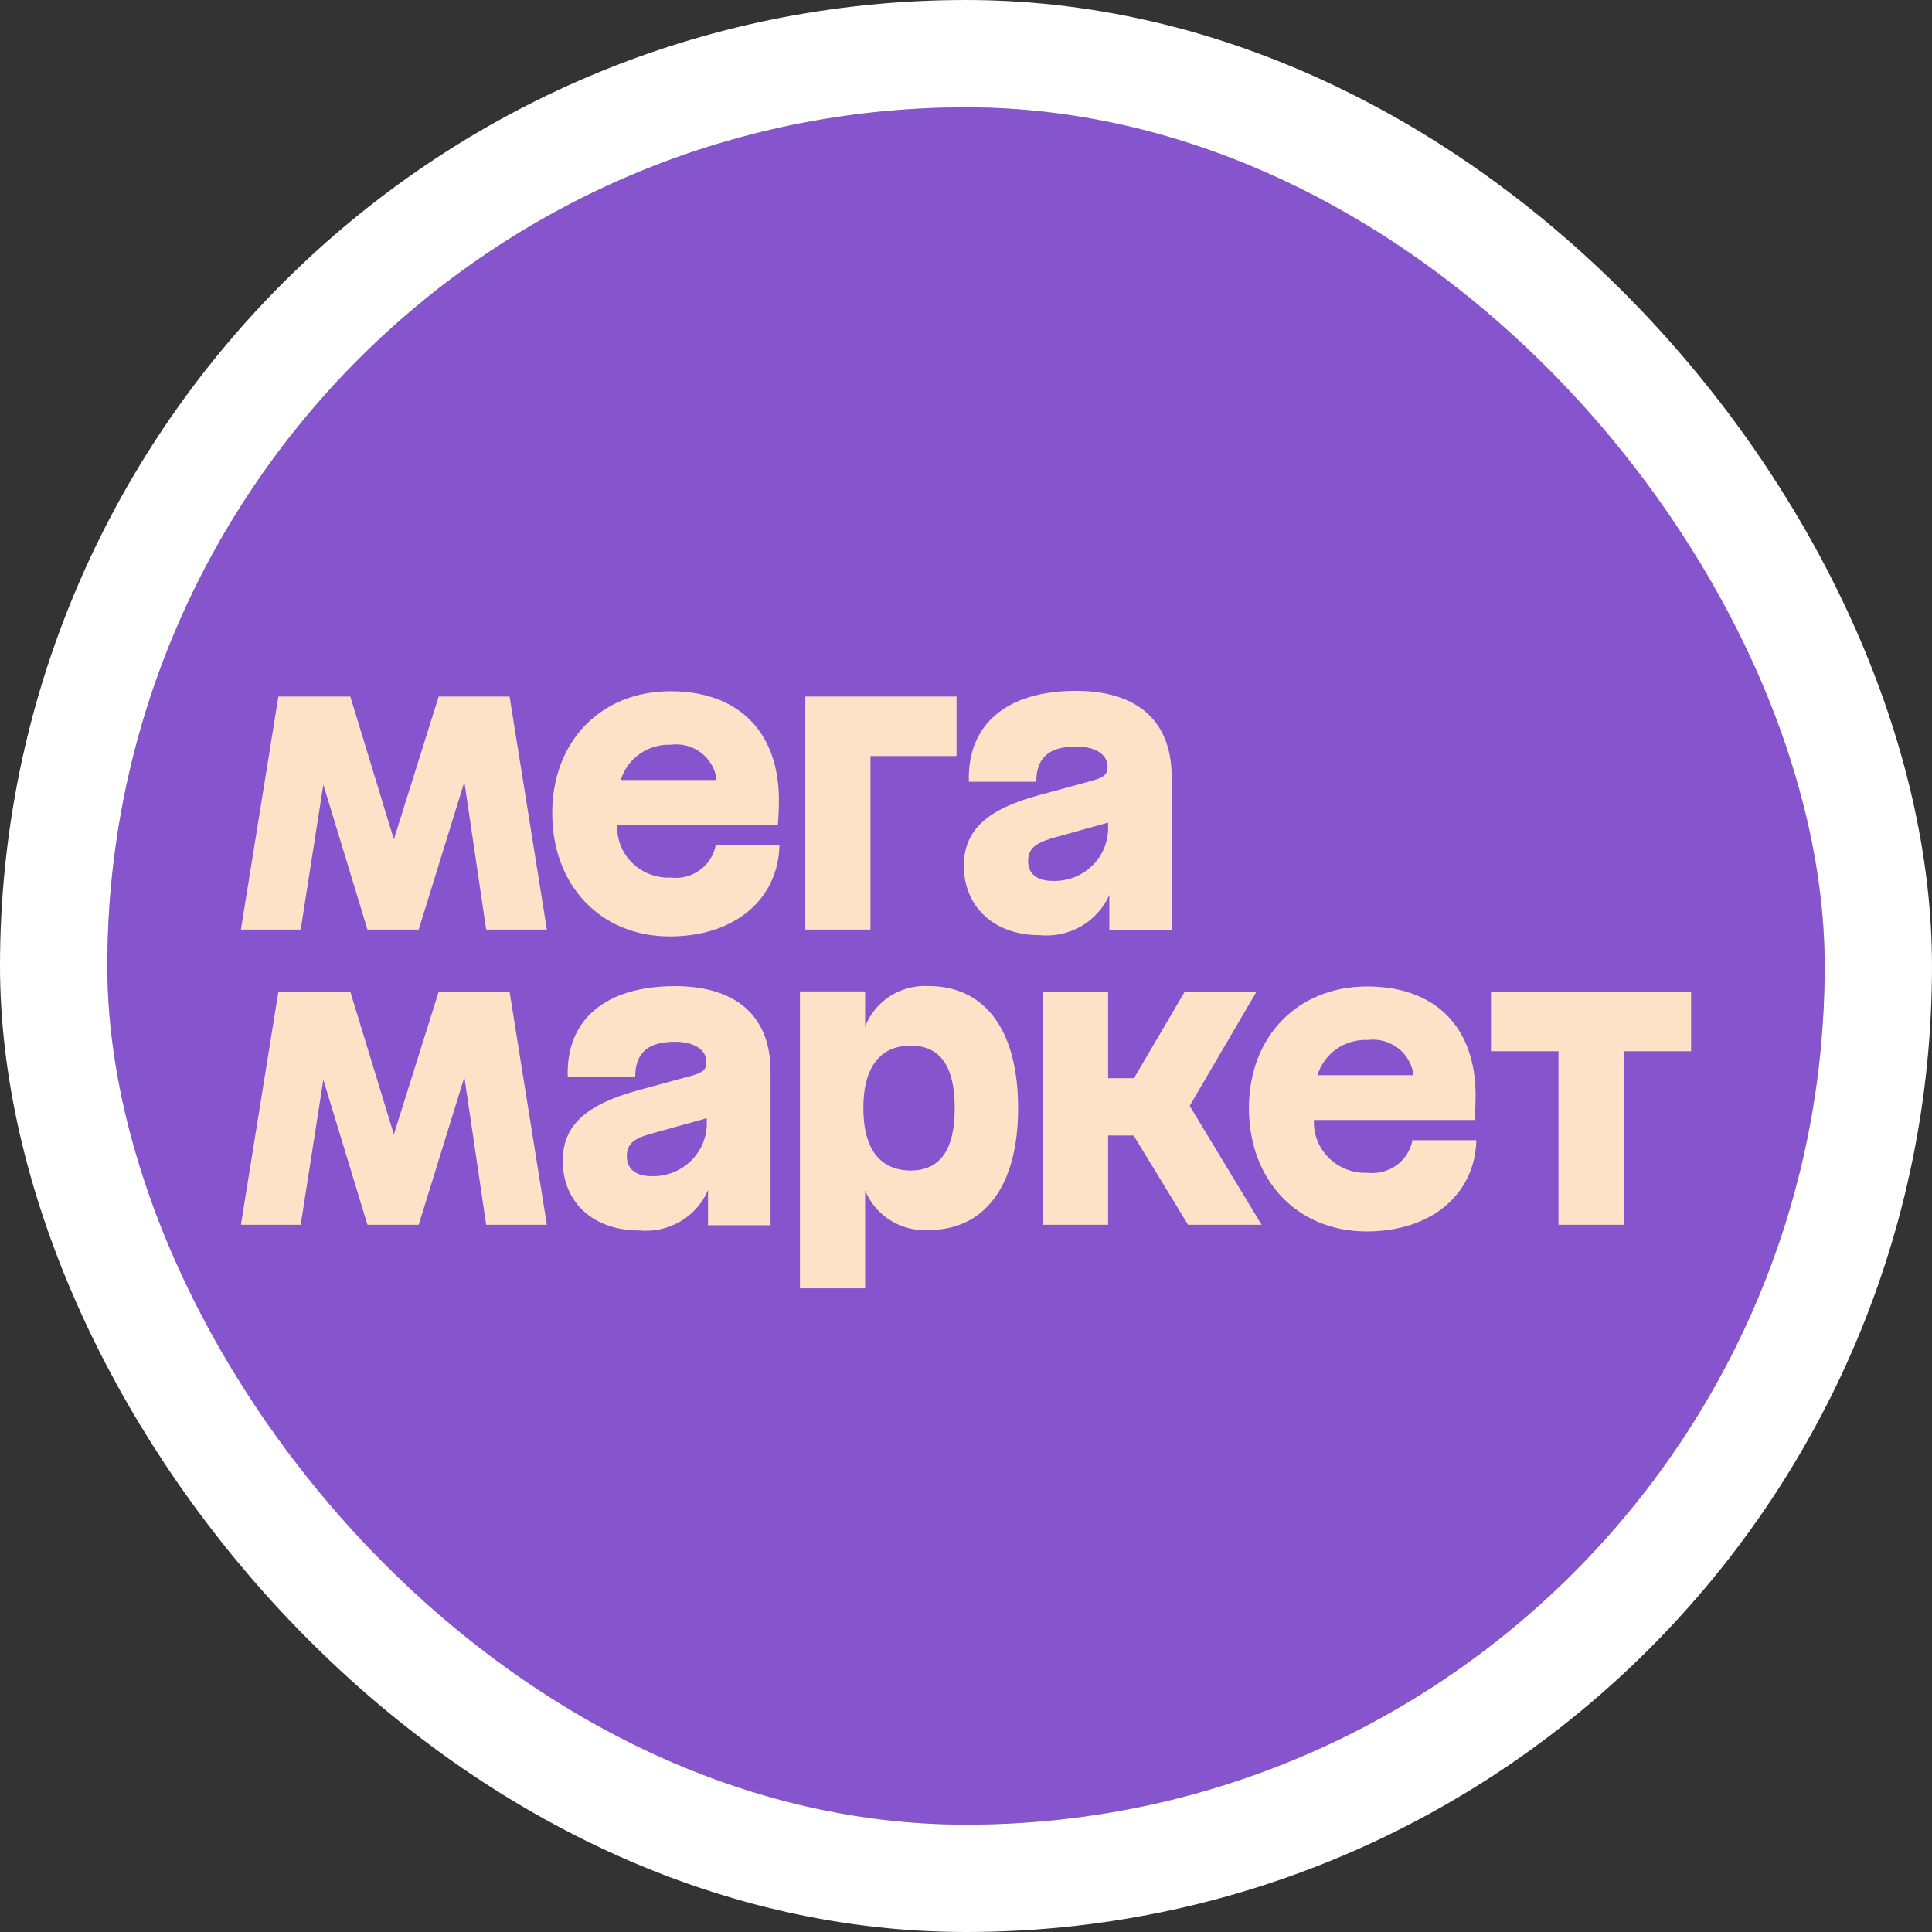
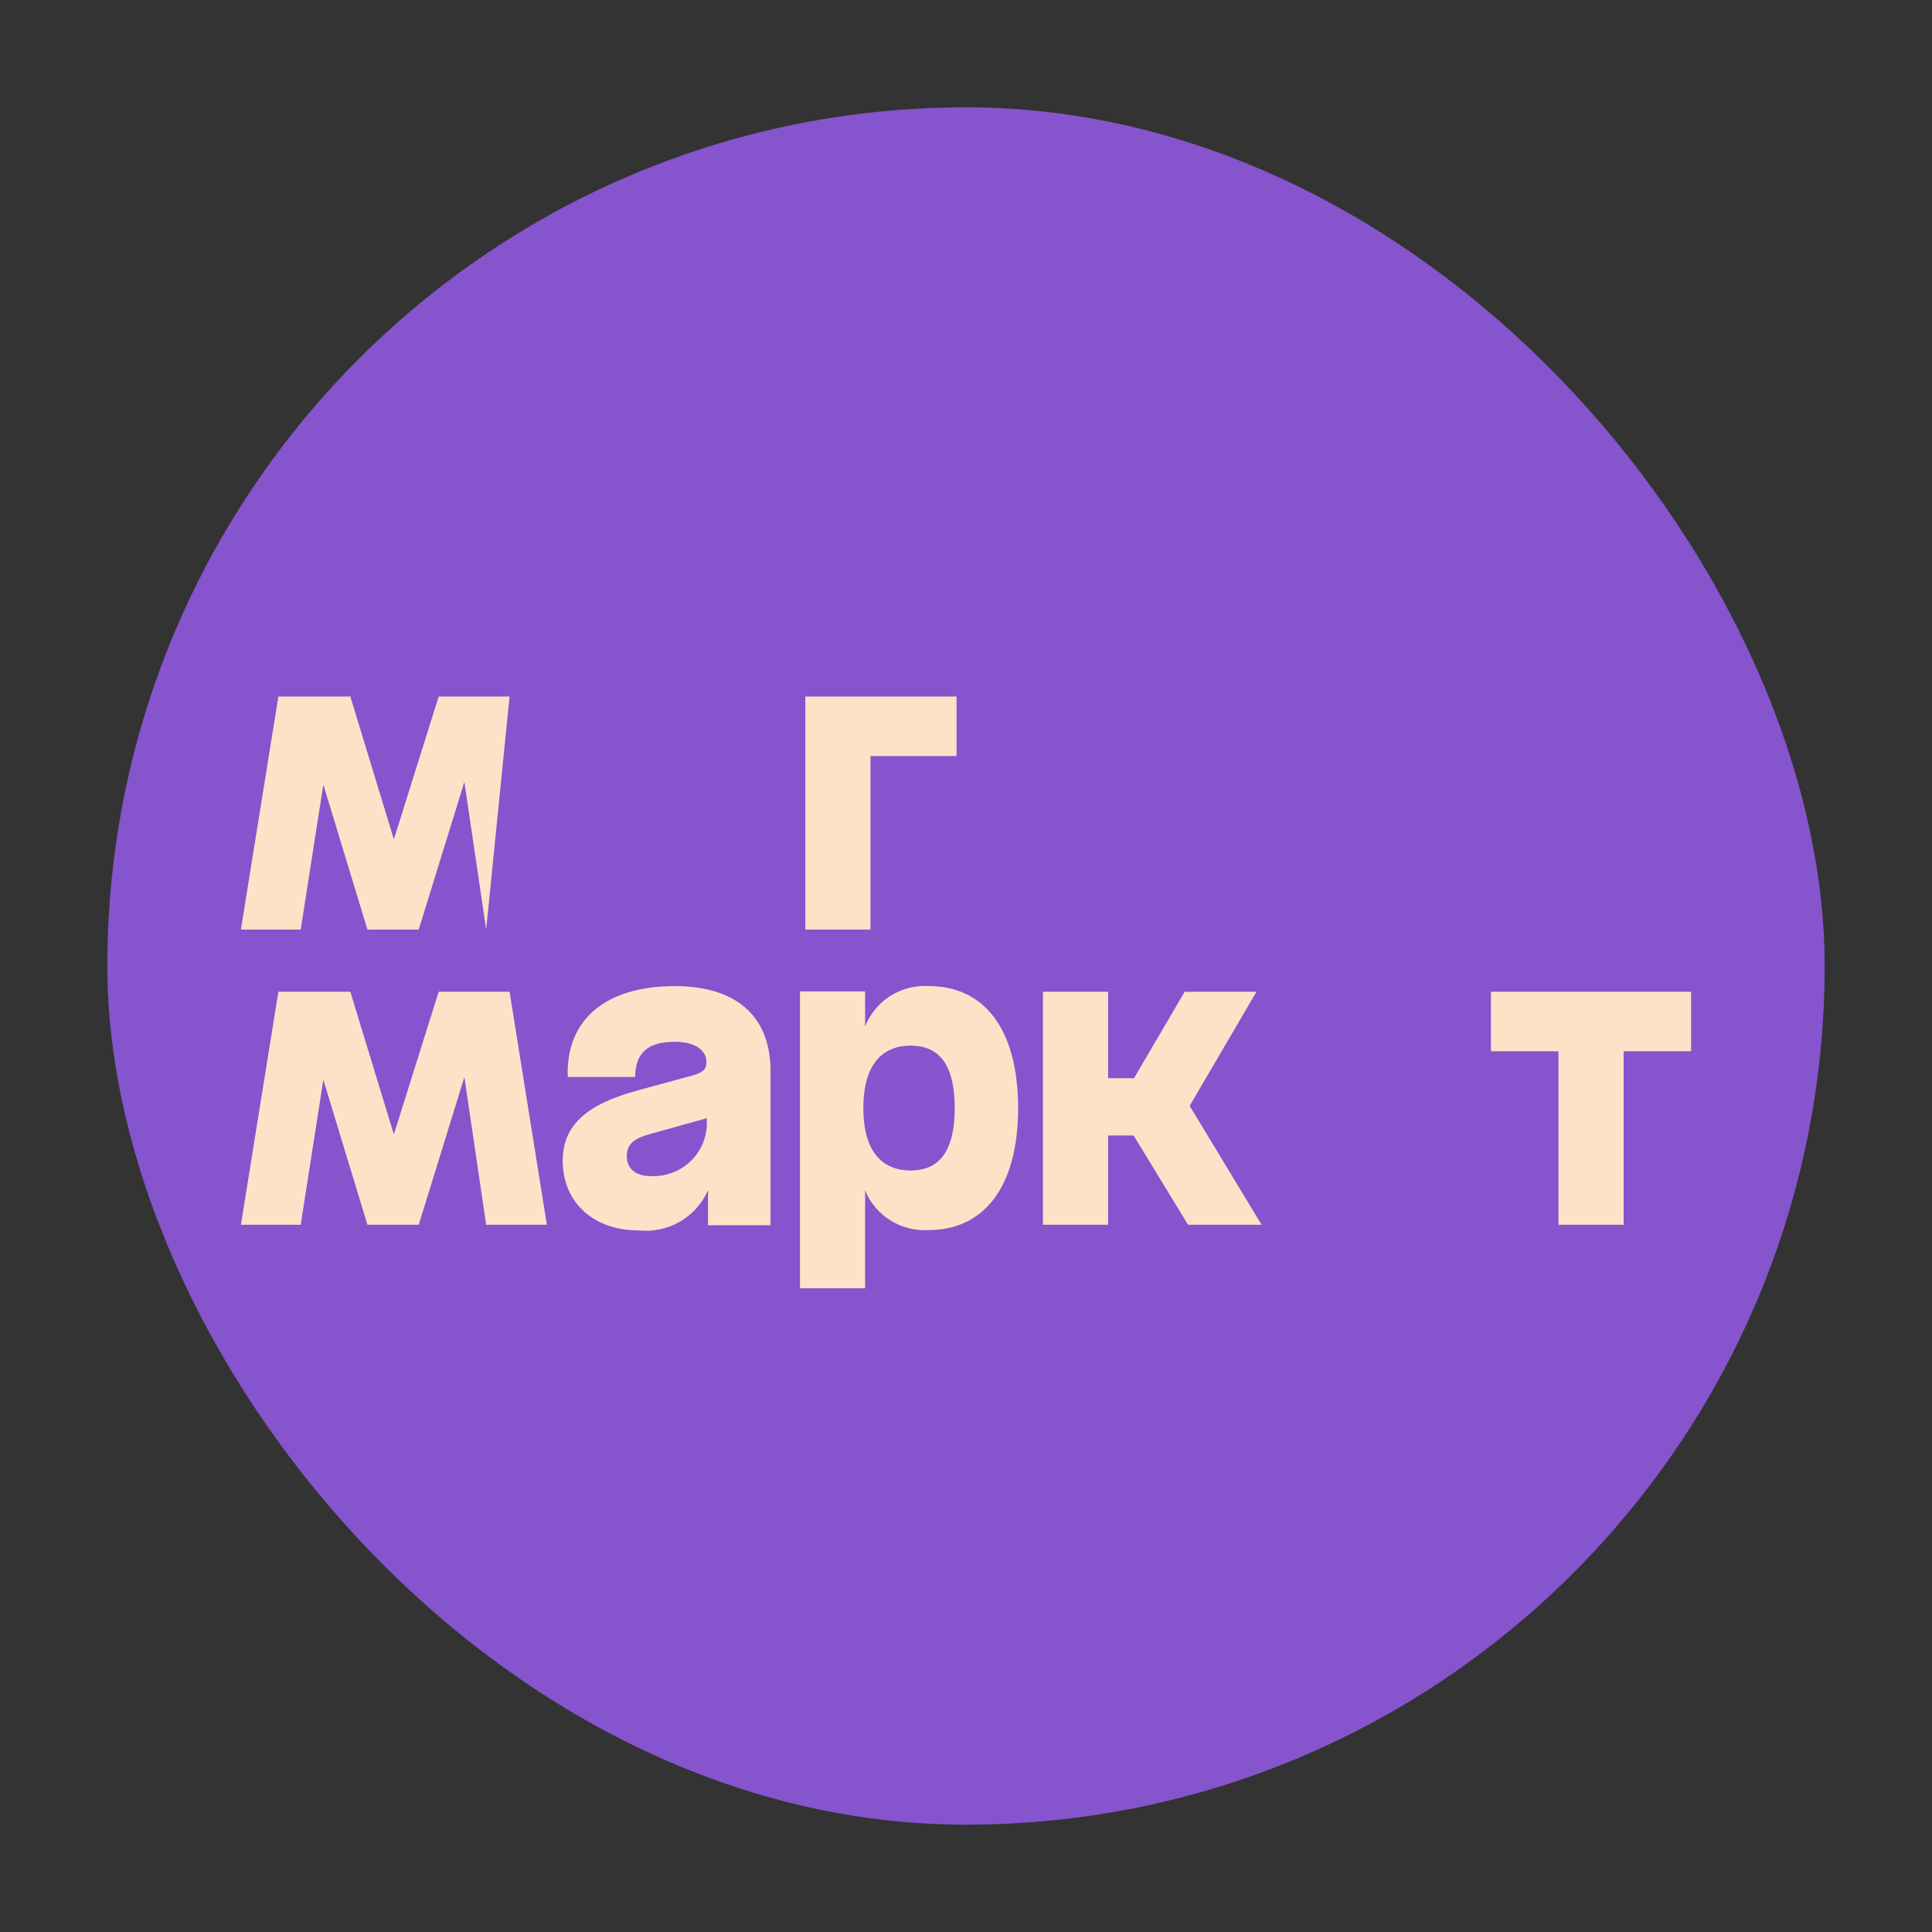
<svg xmlns="http://www.w3.org/2000/svg" width="36" height="36" viewBox="0 0 36 36" fill="none">
  <rect x="0" y="0" width="36" height="36" fill="#333333" stroke="none" />
  <g clip-path="url(#clip0_2989_7435)">
    <rect x="2" y="2" width="32" height="32" rx="16" fill="#8654CD" />
    <g clip-path="url(#clip1_2989_7435)">
      <path d="M15.006 17.321H16.22V14.088H17.824V12.979H15.006V17.321Z" fill="#FEE2C8" />
-       <path d="M12.498 16.353C12.366 16.359 12.233 16.337 12.109 16.29C11.985 16.243 11.873 16.171 11.779 16.078C11.685 15.985 11.612 15.874 11.564 15.752C11.516 15.63 11.494 15.499 11.5 15.368H14.494C14.494 15.368 14.514 15.145 14.514 14.915C14.514 13.602 13.726 12.88 12.495 12.88C11.194 12.88 10.29 13.816 10.29 15.152C10.29 16.487 11.181 17.449 12.482 17.449C13.689 17.449 14.501 16.76 14.524 15.749H13.336C13.301 15.936 13.194 16.102 13.038 16.214C12.883 16.327 12.69 16.376 12.498 16.353ZM12.498 13.878C12.598 13.864 12.7 13.87 12.798 13.896C12.895 13.922 12.986 13.967 13.066 14.028C13.146 14.089 13.212 14.166 13.262 14.253C13.311 14.34 13.342 14.435 13.353 14.534H11.567C11.627 14.336 11.753 14.164 11.924 14.045C12.095 13.926 12.302 13.867 12.511 13.878H12.498Z" fill="#FEE2C8" />
-       <path d="M8.174 12.979L7.339 15.64L6.528 12.979H5.187L4.489 17.321H5.603L6.025 14.62L6.847 17.321H7.802L8.653 14.57L9.059 17.321H10.19L9.495 12.979H8.174Z" fill="#FEE2C8" />
-       <path d="M20.049 12.873C18.755 12.873 18.02 13.5 18.053 14.567H19.31C19.31 14.114 19.55 13.911 20.052 13.911C20.411 13.911 20.638 14.058 20.638 14.281C20.638 14.426 20.581 14.482 20.361 14.544L19.364 14.816C18.392 15.076 17.96 15.473 17.96 16.129C17.96 16.907 18.532 17.426 19.374 17.426C19.642 17.452 19.913 17.394 20.145 17.26C20.379 17.125 20.562 16.921 20.671 16.677V17.334H21.832V14.436C21.815 13.389 21.143 12.873 20.049 12.873ZM19.616 16.415C19.307 16.415 19.157 16.267 19.157 16.05C19.157 15.834 19.264 15.722 19.596 15.621L20.648 15.328V15.407C20.651 15.541 20.626 15.675 20.576 15.799C20.525 15.923 20.449 16.036 20.352 16.13C20.256 16.225 20.14 16.299 20.014 16.348C19.887 16.396 19.752 16.419 19.616 16.415Z" fill="#FEE2C8" />
+       <path d="M8.174 12.979L7.339 15.64L6.528 12.979H5.187L4.489 17.321H5.603L6.025 14.62L6.847 17.321H7.802L8.653 14.57L9.059 17.321L9.495 12.979H8.174Z" fill="#FEE2C8" />
      <path d="M27.782 18.48V19.589H29.04V22.822H30.254V19.589H31.511V18.48H27.782Z" fill="#FEE2C8" />
      <path d="M23.412 18.48H22.075L21.13 20.091H20.648V18.48H19.434V22.822H20.648V21.158H21.123L22.138 22.822H23.508L22.168 20.606L23.412 18.48Z" fill="#FEE2C8" />
      <path d="M12.575 18.375C11.281 18.375 10.542 19.001 10.579 20.068H11.836C11.836 19.615 12.076 19.412 12.578 19.412C12.937 19.412 13.163 19.563 13.163 19.786C13.163 19.927 13.107 19.983 12.884 20.045L11.886 20.317C10.918 20.58 10.486 20.974 10.486 21.63C10.486 22.405 11.058 22.927 11.899 22.927C12.168 22.955 12.44 22.898 12.673 22.762C12.906 22.627 13.088 22.421 13.193 22.175V22.831H14.358V19.924C14.341 18.89 13.669 18.375 12.575 18.375ZM12.136 21.916C11.833 21.916 11.68 21.768 11.68 21.548C11.68 21.328 11.79 21.22 12.122 21.128L13.17 20.836V20.908C13.173 21.043 13.149 21.176 13.098 21.301C13.047 21.425 12.97 21.538 12.873 21.633C12.777 21.727 12.661 21.801 12.534 21.849C12.407 21.898 12.272 21.921 12.136 21.916Z" fill="#FEE2C8" />
      <path d="M17.308 18.374C17.054 18.359 16.802 18.424 16.588 18.559C16.375 18.695 16.211 18.895 16.12 19.129V18.473H14.906V24.006H16.12V22.181C16.214 22.413 16.379 22.608 16.593 22.741C16.806 22.874 17.056 22.936 17.308 22.92C18.306 22.92 18.971 22.152 18.971 20.649C18.971 19.146 18.316 18.374 17.308 18.374ZM16.975 21.811C16.42 21.811 16.087 21.436 16.087 20.649C16.087 19.861 16.42 19.484 16.968 19.484C17.517 19.484 17.79 19.861 17.79 20.649C17.79 21.436 17.511 21.811 16.968 21.811H16.975Z" fill="#FEE2C8" />
      <path d="M8.174 18.48L7.339 21.138L6.528 18.48H5.187L4.489 22.822H5.603L6.025 20.12L6.847 22.822H7.802L8.653 20.071L9.059 22.822H10.19L9.495 18.48H8.174Z" fill="#FEE2C8" />
-       <path d="M25.481 21.853C25.348 21.859 25.216 21.837 25.092 21.79C24.968 21.742 24.856 21.67 24.762 21.577C24.669 21.485 24.595 21.374 24.547 21.252C24.499 21.13 24.477 20.999 24.483 20.869H27.476C27.476 20.869 27.496 20.645 27.496 20.416C27.496 19.103 26.711 18.381 25.477 18.381C24.177 18.381 23.272 19.316 23.272 20.649C23.272 21.981 24.163 22.946 25.464 22.946C26.671 22.946 27.483 22.257 27.51 21.246H26.319C26.284 21.434 26.177 21.601 26.022 21.714C25.866 21.826 25.672 21.876 25.481 21.853ZM25.481 19.379C25.581 19.365 25.683 19.372 25.78 19.398C25.878 19.424 25.969 19.468 26.049 19.529C26.129 19.59 26.196 19.667 26.245 19.753C26.295 19.84 26.327 19.936 26.339 20.035H24.549C24.609 19.837 24.735 19.664 24.906 19.545C25.077 19.426 25.285 19.367 25.494 19.379H25.481Z" fill="#FEE2C8" />
    </g>
  </g>
-   <rect x="1" y="1" width="34" height="34" rx="17" stroke="white" stroke-width="2" />
  <defs>
    <clipPath id="clip0_2989_7435">
      <rect x="2" y="2" width="32" height="32" rx="16" fill="white" />
    </clipPath>
    <clipPath id="clip1_2989_7435">
      <rect width="27.022" height="14.222" fill="white" transform="translate(4.489 10.889)" />
    </clipPath>
  </defs>
</svg>